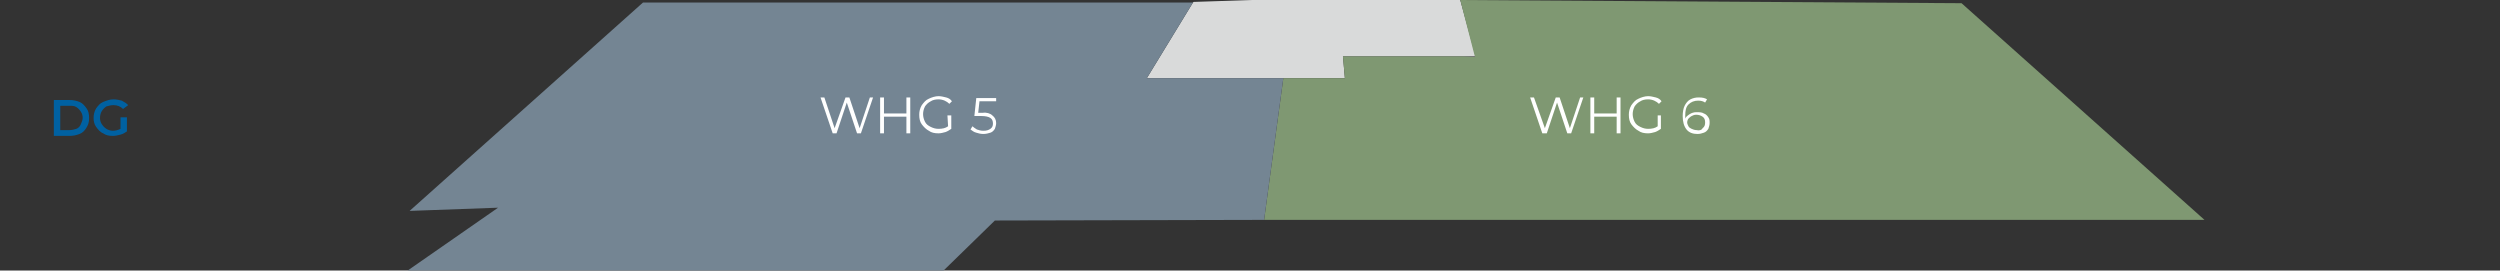
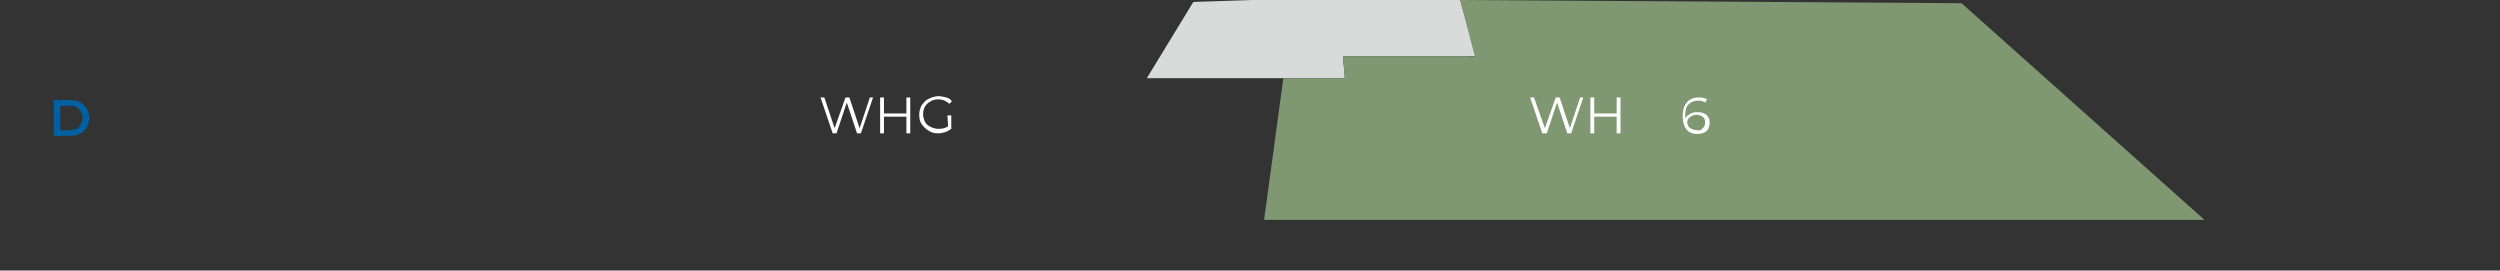
<svg xmlns="http://www.w3.org/2000/svg" xmlns:xlink="http://www.w3.org/1999/xlink" version="1.1" id="Ebene_1" x="0px" y="0px" viewBox="0 0 390 42.2" style="enable-background:new 0 0 390 42.2;" xml:space="preserve">
  <rect x="0" y="0" width="390" height="42.2" fill="#333333" stroke="none" />
  <style type="text/css">
	.st0{fill:#D9DADA;}
	.st1{enable-background:new    ;}
	.st2{fill:#7F9872;}
	.st3{fill:#748593;}
	.st4{display:none;}
	.st5{fill:#FFFFFF;}
	.st6{fill:#0061A2;}
	.st7{display:inline;fill:none;stroke:#000000;stroke-linecap:round;stroke-linejoin:round;stroke-dasharray:0,2.006;}
	.st8{display:inline;fill:none;stroke:#000000;stroke-linecap:round;stroke-linejoin:round;stroke-dasharray:0,1.963;}
	.st9{display:inline;}
	.st10{clip-path:url(#SVGID_2_);fill:none;stroke:#000000;stroke-linecap:round;stroke-linejoin:round;stroke-dasharray:0,1.999;}
	.st11{clip-path:url(#SVGID_4_);fill:none;stroke:#000000;stroke-linecap:round;stroke-linejoin:round;}
	.st12{clip-path:url(#SVGID_6_);fill:none;stroke:#000000;stroke-linecap:round;stroke-linejoin:round;stroke-dasharray:0,1.999;}
	.st13{clip-path:url(#SVGID_8_);fill:none;stroke:#000000;stroke-linecap:round;stroke-linejoin:round;}
</style>
  <g id="Ebene_6">
</g>
  <g>
    <g>
      <g>
        <path class="st0" d="M378.9,244.2" />
      </g>
    </g>
  </g>
  <g>
    <g>
      <g class="st1">
        <g>
          <polygon class="st0" points="207.4,-0.3 227.2,0 227.8,0 230.2,8.8 228.3,8.8 209.5,8.8 209.8,12.2 200.2,12.2 178.9,12.2       186.1,0.4 186.2,0.3 204.4,-0.3     " />
        </g>
        <g>
          <polygon class="st2" points="227.2,0 306,0.5 343.9,34.3 197.2,34.3 200.2,12.2 209.8,12.2 209.5,8.8 228.3,8.8 230.1,8.9       227.8,0     " />
        </g>
        <g>
-           <polygon class="st3" points="186.1,0.4 178.9,12.2 200.2,12.2 197.2,34.3 155.2,34.4 147.2,42.2 63.6,42.2 77.7,32.4 63.9,32.9       100.3,0.4     " />
-         </g>
+           </g>
      </g>
    </g>
  </g>
  <g id="Eingänge" class="st4">
</g>
  <g class="st1">
    <path class="st5" d="M136.2,15.2l-1.9,5.6h-0.6l-1.6-4.8l-1.6,4.8h-0.6l-1.9-5.6h0.6l1.6,4.8l1.7-4.8h0.6l1.6,4.8l1.6-4.8H136.2z" />
    <path class="st5" d="M142,15.2v5.6h-0.6v-2.6h-3.5v2.6h-0.6v-5.6h0.6v2.5h3.5v-2.5C141.4,15.2,142,15.2,142,15.2z" />
    <path class="st5" d="M147.8,18h0.6v2.1c-0.3,0.2-0.6,0.4-0.9,0.5c-0.4,0.1-0.7,0.2-1.1,0.2c-0.6,0-1.1-0.1-1.5-0.4   c-0.4-0.2-0.8-0.6-1.1-1s-0.4-0.9-0.4-1.5c0-0.5,0.1-1,0.4-1.5c0.3-0.4,0.6-0.8,1.1-1c0.4-0.2,1-0.4,1.5-0.4c0.4,0,0.8,0.1,1.2,0.2   c0.4,0.1,0.7,0.3,0.9,0.6l-0.4,0.4c-0.4-0.4-1-0.7-1.7-0.7c-0.5,0-0.9,0.1-1.2,0.3c-0.4,0.2-0.7,0.5-0.9,0.8   c-0.2,0.4-0.3,0.8-0.3,1.2s0.1,0.8,0.3,1.2c0.2,0.4,0.5,0.6,0.9,0.8c0.4,0.2,0.8,0.3,1.2,0.3c0.6,0,1.1-0.1,1.5-0.4L147.8,18   L147.8,18z" />
-     <path class="st5" d="M154.8,18c0.4,0.3,0.6,0.7,0.6,1.2c0,0.3-0.1,0.6-0.2,0.9c-0.2,0.3-0.4,0.5-0.7,0.6s-0.7,0.2-1.1,0.2   c-0.4,0-0.8-0.1-1.1-0.2c-0.4-0.1-0.6-0.3-0.9-0.5l0.3-0.5c0.2,0.2,0.4,0.3,0.7,0.5c0.3,0.1,0.6,0.2,1,0.2c0.5,0,0.8-0.1,1.1-0.3   s0.4-0.5,0.4-0.8c0-0.4-0.1-0.7-0.4-0.9c-0.3-0.2-0.8-0.3-1.4-0.3H152l0.3-2.8h3.1v0.5h-2.6l-0.2,1.8h0.7   C153.9,17.5,154.5,17.7,154.8,18z" />
  </g>
  <g class="st1">
    <path class="st6" d="M8.4,15.6h2.4c0.6,0,1.1,0.1,1.6,0.3s0.8,0.6,1.1,1c0.3,0.4,0.4,0.9,0.4,1.5s-0.1,1-0.4,1.5   c-0.3,0.5-0.6,0.8-1.1,1s-1,0.3-1.6,0.3H8.4V15.6z M10.8,20.3c0.4,0,0.8-0.1,1.1-0.2s0.6-0.4,0.7-0.7s0.3-0.6,0.3-1s-0.1-0.7-0.3-1   c-0.2-0.3-0.4-0.5-0.7-0.7s-0.7-0.2-1.1-0.2H9.4v3.8C9.4,20.3,10.8,20.3,10.8,20.3z" />
-     <path class="st6" d="M18.8,18.3h1v2.2c-0.3,0.2-0.6,0.4-1,0.5c-0.4,0.1-0.8,0.2-1.2,0.2c-0.6,0-1.1-0.1-1.5-0.4   c-0.5-0.2-0.8-0.6-1.1-1c-0.3-0.4-0.4-0.9-0.4-1.4s0.1-1,0.4-1.5c0.3-0.4,0.6-0.8,1.1-1c0.5-0.2,1-0.4,1.6-0.4   c0.5,0,0.9,0.1,1.3,0.2c0.4,0.2,0.7,0.4,1,0.7L19.2,17c-0.4-0.4-0.9-0.6-1.5-0.6c-0.4,0-0.7,0.1-1.1,0.2c-0.3,0.2-0.5,0.4-0.7,0.7   c-0.2,0.3-0.3,0.7-0.3,1.1s0.1,0.7,0.3,1s0.4,0.5,0.7,0.7s0.7,0.3,1,0.3c0.4,0,0.8-0.1,1.2-0.3V18.3z" />
  </g>
  <g class="st1">
    <path class="st5" d="M247,15.2l-1.9,5.6h-0.6l-1.6-4.8l-1.6,4.8h-0.7l-1.9-5.6h0.6L241,20l1.7-4.8h0.6l1.6,4.8l1.6-4.8H247z" />
    <path class="st5" d="M252.8,15.2v5.6h-0.6v-2.6h-3.5v2.6h-0.6v-5.6h0.6v2.5h3.5v-2.5C252.2,15.2,252.8,15.2,252.8,15.2z" />
-     <path class="st5" d="M258.5,18h0.6v2.1c-0.3,0.2-0.6,0.4-0.9,0.5c-0.4,0.1-0.7,0.2-1.1,0.2c-0.6,0-1.1-0.1-1.5-0.4   c-0.4-0.2-0.8-0.6-1.1-1s-0.4-0.9-0.4-1.5c0-0.5,0.1-1,0.4-1.5c0.3-0.4,0.6-0.8,1.1-1c0.4-0.2,1-0.4,1.5-0.4c0.4,0,0.8,0.1,1.2,0.2   c0.4,0.1,0.7,0.3,0.9,0.6l-0.4,0.4c-0.4-0.4-1-0.7-1.7-0.7c-0.5,0-0.9,0.1-1.2,0.3c-0.4,0.2-0.7,0.5-0.9,0.8   c-0.2,0.4-0.3,0.8-0.3,1.2s0.1,0.8,0.3,1.2c0.2,0.4,0.5,0.6,0.9,0.8c0.4,0.2,0.8,0.3,1.2,0.3c0.6,0,1.1-0.1,1.5-0.4V18H258.5z" />
    <path class="st5" d="M265.8,17.7c0.3,0.1,0.5,0.3,0.7,0.6c0.2,0.3,0.2,0.5,0.2,0.9c0,0.3-0.1,0.6-0.2,0.9c-0.2,0.3-0.4,0.5-0.7,0.6   s-0.6,0.2-1,0.2c-0.7,0-1.3-0.2-1.7-0.7c-0.4-0.5-0.6-1.2-0.6-2.1c0-0.6,0.1-1.2,0.3-1.6s0.5-0.8,0.9-1s0.8-0.3,1.3-0.3   c0.6,0,1,0.1,1.3,0.3L266,16c-0.3-0.2-0.6-0.3-1.1-0.3c-0.6,0-1.1,0.2-1.5,0.6c-0.4,0.4-0.5,1-0.5,1.7c0,0.1,0,0.3,0,0.5   c0.1-0.3,0.4-0.5,0.7-0.7s0.7-0.3,1-0.3C265.1,17.5,265.5,17.5,265.8,17.7z M265.6,20c0.3-0.2,0.4-0.5,0.4-0.9s-0.1-0.7-0.4-0.9   c-0.3-0.2-0.6-0.3-1-0.3c-0.3,0-0.5,0.1-0.7,0.2c-0.2,0.1-0.4,0.3-0.5,0.4c-0.1,0.1-0.2,0.4-0.2,0.6s0.1,0.4,0.2,0.6   c0.1,0.2,0.3,0.3,0.5,0.4c0.2,0.1,0.5,0.2,0.8,0.2C265,20.4,265.5,20.3,265.6,20z" />
  </g>
  <g class="st4">
-     <line class="st7" x1="150.2" y1="-32.5" x2="150.2" y2="16.6" />
    <line class="st8" x1="214.9" y1="-33" x2="214.9" y2="17.1" />
  </g>
  <g class="st4">
    <g class="st9">
      <g>
        <g>
          <defs>
            <rect id="SVGID_1_" x="133.3" y="166.1" width="46.2" height="68.7" />
          </defs>
          <clipPath id="SVGID_2_">
            <use xlink:href="#SVGID_1_" style="overflow:visible;" />
          </clipPath>
          <line class="st10" x1="133.8" y1="168.2" x2="133.8" y2="233.5" />
        </g>
      </g>
    </g>
    <g class="st9">
      <g>
        <g>
          <defs>
            <rect id="SVGID_3_" x="133.3" y="166.1" width="46.2" height="68.7" />
          </defs>
          <clipPath id="SVGID_4_">
            <use xlink:href="#SVGID_3_" style="overflow:visible;" />
          </clipPath>
          <path class="st11" d="M133.8,234.4L133.8,234.4 M133.8,166.5L133.8,166.5" />
        </g>
      </g>
    </g>
    <g class="st9">
      <g>
        <g>
          <defs>
            <rect id="SVGID_5_" x="133.3" y="166.1" width="46.2" height="68.7" />
          </defs>
          <clipPath id="SVGID_6_">
            <use xlink:href="#SVGID_5_" style="overflow:visible;" />
          </clipPath>
          <line class="st12" x1="179" y1="168.2" x2="179" y2="233.5" />
        </g>
      </g>
    </g>
    <g class="st9">
      <g>
        <g>
          <defs>
            <rect id="SVGID_7_" x="133.3" y="166.1" width="46.2" height="68.7" />
          </defs>
          <clipPath id="SVGID_8_">
            <use xlink:href="#SVGID_7_" style="overflow:visible;" />
          </clipPath>
          <path class="st13" d="M179,234.4L179,234.4 M179,166.5L179,166.5" />
        </g>
      </g>
    </g>
  </g>
</svg>